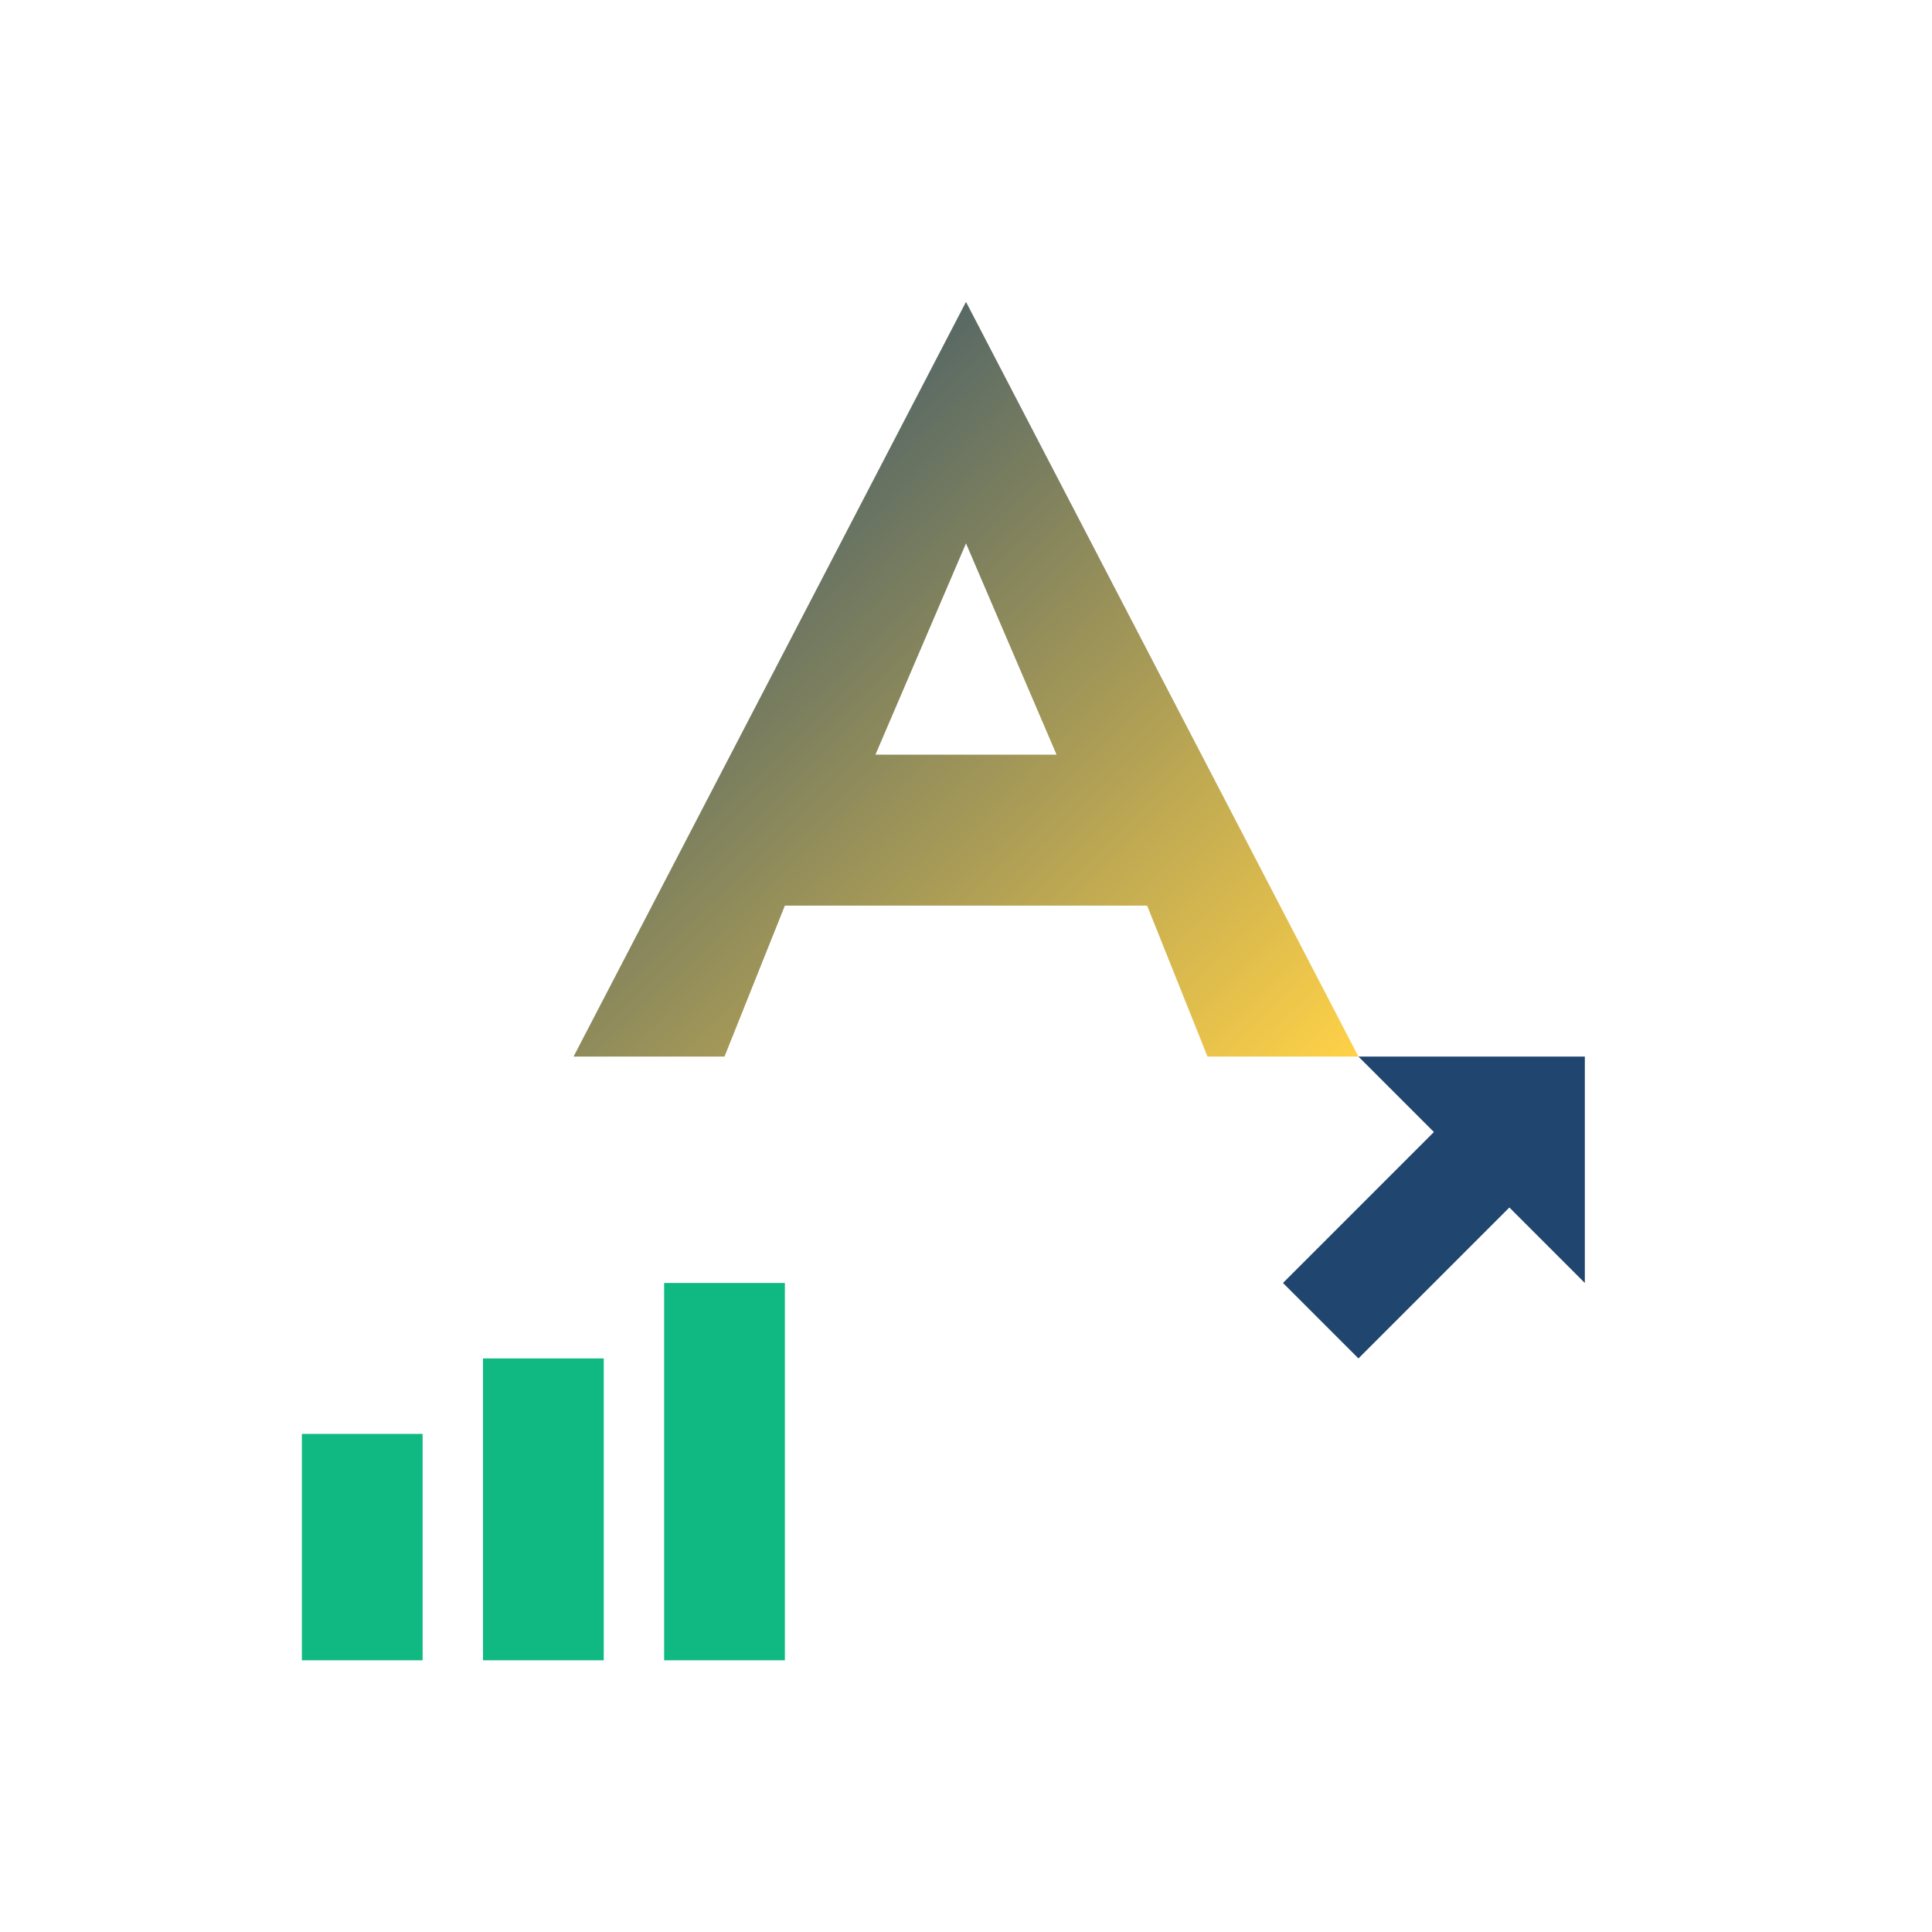
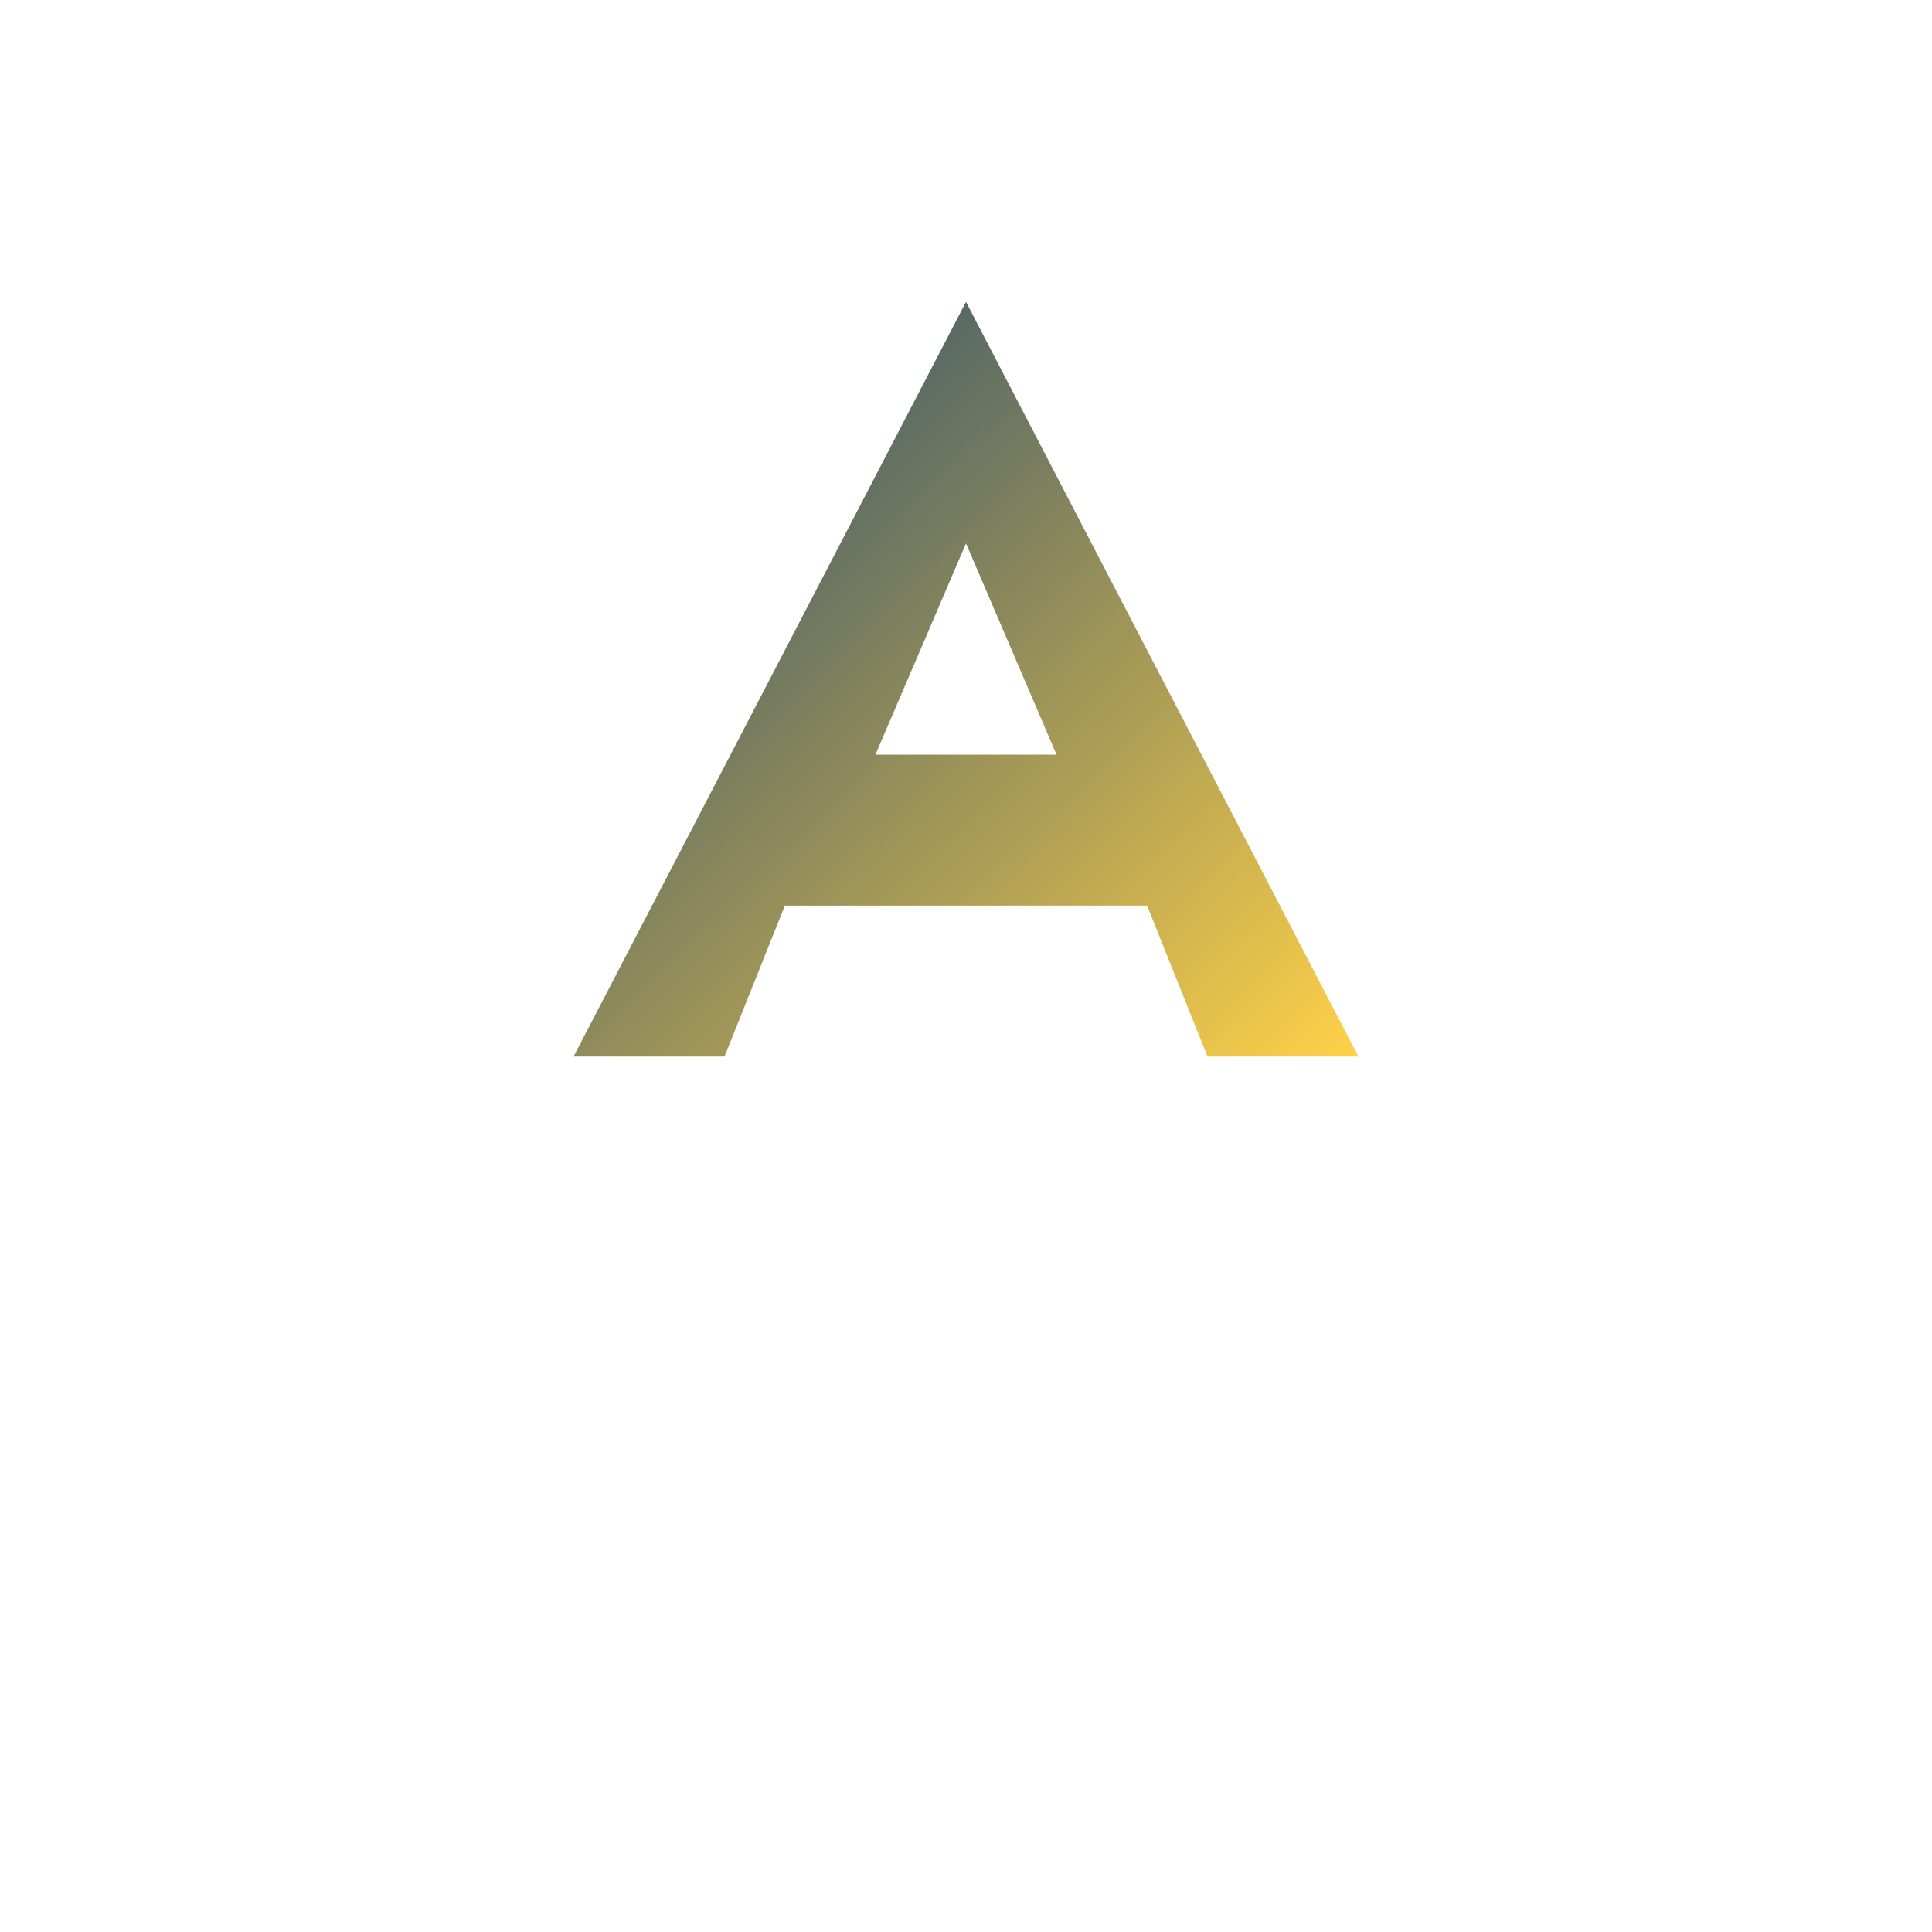
<svg xmlns="http://www.w3.org/2000/svg" fill="none" viewBox="0 0 128 128">
  <defs>
    <linearGradient id="grad1" x1="0%" y1="0%" x2="100%" y2="100%">
      <stop offset="0%" style="stop-color:#20466f;stop-opacity:1" />
      <stop offset="100%" style="stop-color:#ffd147;stop-opacity:1" />
    </linearGradient>
  </defs>
  <path d="M64 20 L90 70 L80 70 L76 60 L52 60 L48 70 L38 70 L64 20 Z M58 50 L70 50 L64 36 L58 50 Z" fill="url(#grad1)" />
-   <path d="M85 85 L95 75 L90 70 L105 70 L105 85 L100 80 L90 90 L85 85 Z" fill="#20466f" />
-   <rect x="20" y="95" width="8" height="15" fill="#10b981" />
-   <rect x="32" y="90" width="8" height="20" fill="#10b981" />
-   <rect x="44" y="85" width="8" height="25" fill="#10b981" />
  <style>
        @media (prefers-color-scheme: dark) {
            rect { fill: #ffd147; }
            path:last-of-type { fill: #ffd147; }
        }
    </style>
</svg>